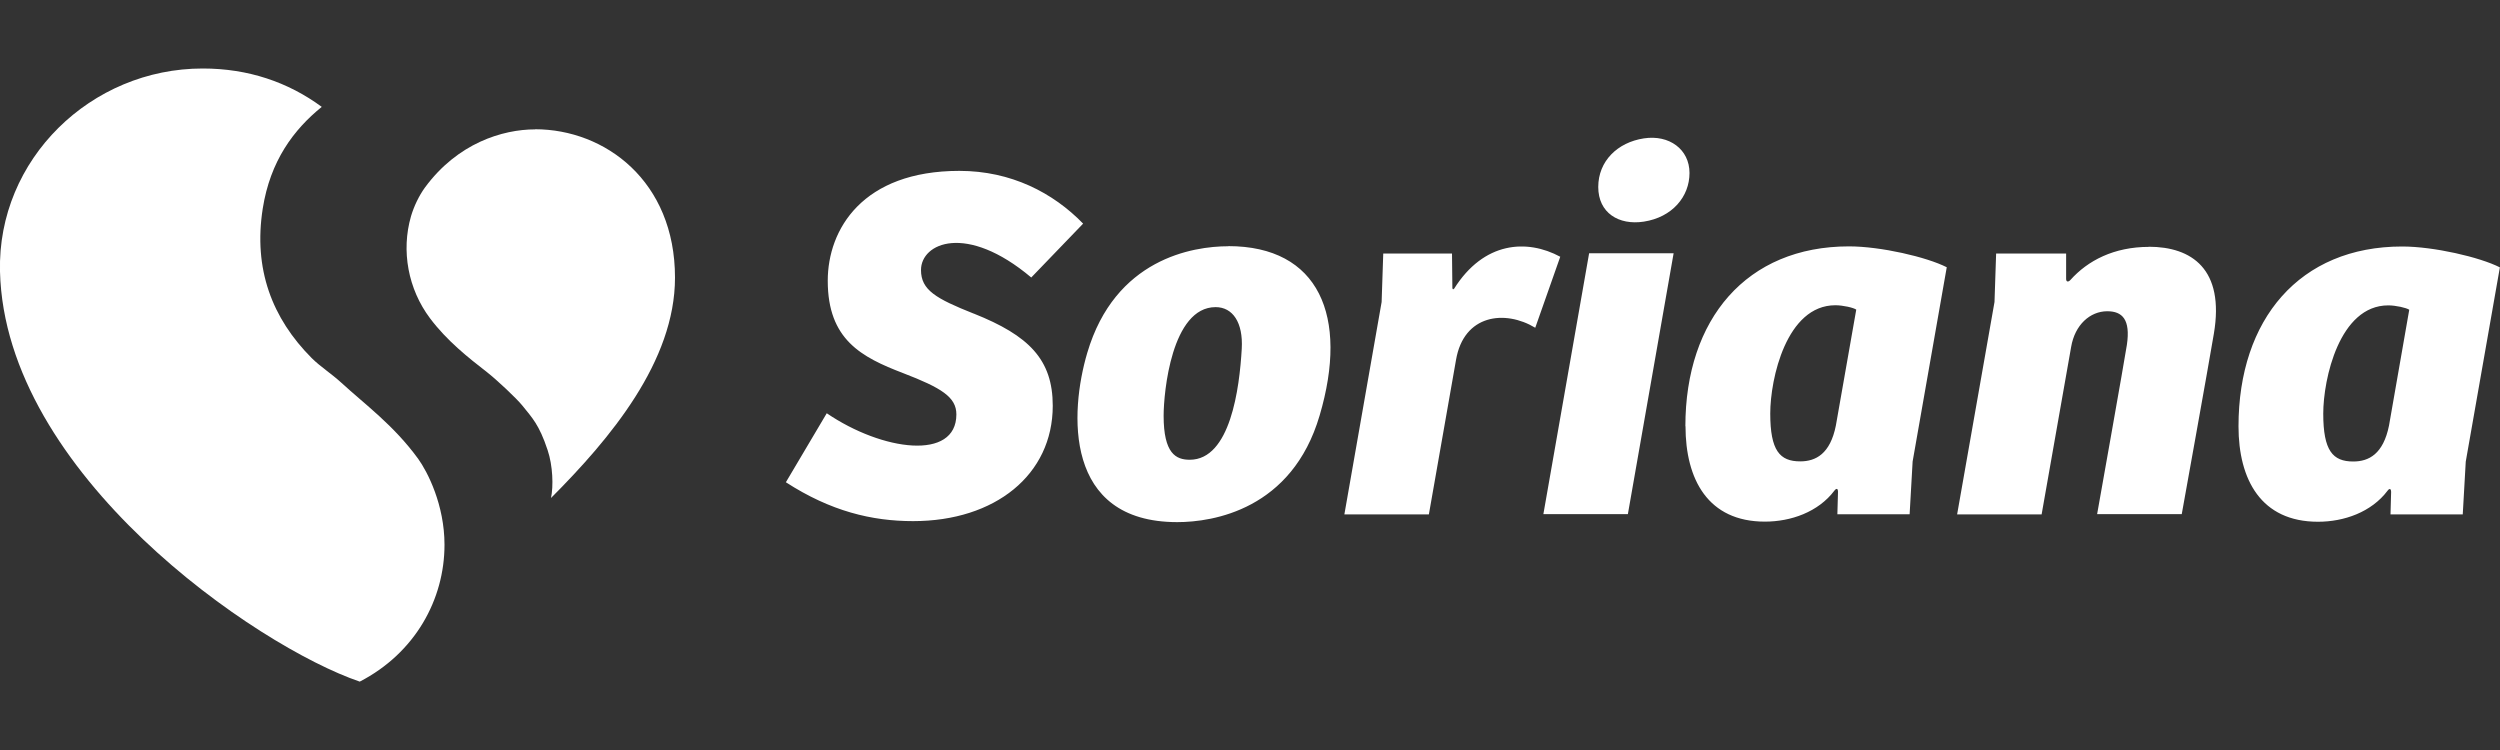
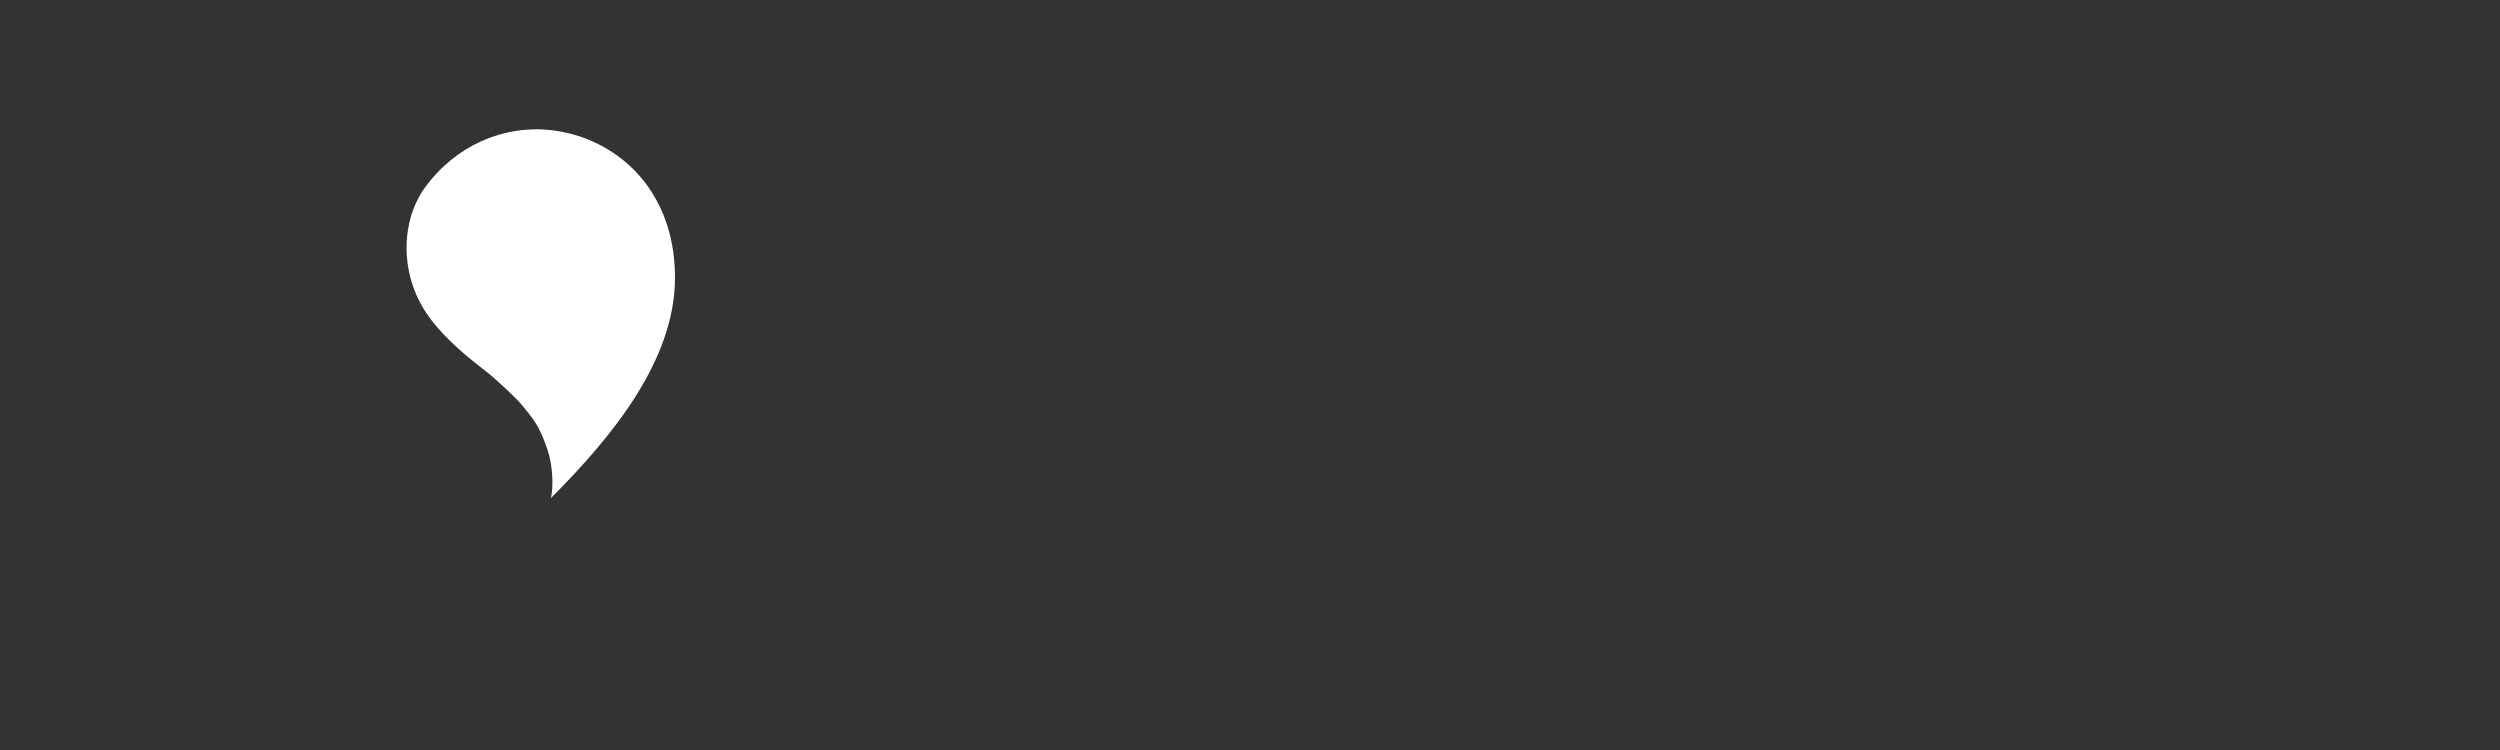
<svg xmlns="http://www.w3.org/2000/svg" id="Capa_1" data-name="Capa 1" viewBox="0 0 200 60">
  <rect x="0" y="0" width="200" height="60" fill="#333333" stroke="none" />
  <defs>
    <style>
      .cls-1 {
        fill: #fff;
      }
    </style>
  </defs>
  <path class="cls-1" d="m42.81,10.35c-2.6,0-6.21,1.1-8.82,4.66-.47.65-.87,1.48-1.11,2.29-.8,2.77-.23,5.83,1.52,8.16,1.35,1.8,3.06,3.15,4.58,4.33.74.58,2.32,2.05,2.82,2.67.75.94,1.33,1.49,2.01,3.55.42,1.25.47,2.9.27,3.83,4.74-4.75,9.92-10.93,9.92-17.63,0-7.72-5.59-11.87-11.2-11.87" />
-   <path class="cls-1" d="m33.45,36.7c-1.97-2.7-4.25-4.34-6.13-6.07-.82-.75-1.71-1.31-2.38-1.98-3.18-3.19-4.68-7.13-3.92-11.97.6-3.8,2.46-6.3,4.72-8.13-2.7-1.99-5.9-3.07-9.51-3.07C7.27,5.47-.22,12.75,0,21.72c.4,16.19,20.5,29.99,28.78,32.81,4.43-2.29,6.78-6.57,6.78-10.95,0-3.2-1.36-5.84-2.11-6.88" />
-   <path class="cls-1" d="m77.9,25.09c-3.04-1.21-4.22-1.89-4.22-3.49,0-2.16,3.62-3.78,8.82.6l4.15-4.31c-2.4-2.47-5.76-4.22-9.9-4.22-7.75,0-10.53,4.68-10.53,8.79,0,4.71,2.69,6.11,6.03,7.39,3.07,1.18,4.26,1.92,4.26,3.3,0,3.72-5.9,2.95-10.37-.09l-3.27,5.52c3.59,2.32,6.88,3.11,10.18,3.11,6.56,0,11.17-3.71,11.17-9.23,0-3.71-1.92-5.62-6.31-7.37m20.36-5.39c-2.87,0-9.07,1.01-11.29,8.53-1.4,4.73-1.9,13.54,7.2,13.54,2.87,0,9.18-1.01,11.39-8.53,2.35-7.95-.06-13.55-7.31-13.55m1.08,8.21c-.18,3.16-.91,8.88-4.16,8.88-1.11,0-2.09-.5-2.09-3.52,0-1.88.64-8.69,4.16-8.69,1.36,0,2.21,1.22,2.09,3.33m24.14,13.23h6.75l3.66-20.87h-6.76l-3.66,20.87Zm11.36-7.04c0,4.28,1.81,7.64,6.35,7.64,2.07,0,4.27-.76,5.57-2.49.18-.23.28-.12.28.09l-.05,1.81h5.78l.24-4.22,2.73-15.54c-1.61-.82-5.29-1.67-7.82-1.67-8.2,0-13.09,5.82-13.09,14.39m12.04-.06c-.45,2.27-1.61,2.87-2.85,2.87-1.64,0-2.4-.86-2.4-3.83,0-2.77,1.29-8.66,5.21-8.66.6,0,1.45.19,1.67.35l-1.63,9.27Zm32.21.06c0,4.28,1.81,7.64,6.36,7.64,2.07,0,4.27-.76,5.57-2.49.17-.23.28-.12.28.09l-.05,1.81h5.78l.24-4.22,2.73-15.54c-1.61-.82-5.29-1.67-7.82-1.67-8.2,0-13.09,5.82-13.09,14.39m12.04-.06c-.46,2.27-1.61,2.87-2.86,2.87-1.64,0-2.4-.86-2.4-3.83,0-2.77,1.29-8.66,5.2-8.66.6,0,1.45.19,1.68.35l-1.62,9.27Zm-19.2-14.3c-2.81,0-4.9,1.1-6.28,2.64-.17.19-.35.18-.35-.08v-2.03h-5.6l-.13,3.88-2.99,16.99h6.76l2.36-13.39c.3-1.78,1.52-2.86,2.89-2.86,1.21,0,1.87.66,1.57,2.69-.14.95-2.38,13.54-2.38,13.54h6.77s2.17-12.04,2.57-14.44c.87-5.17-1.78-6.95-5.21-6.95m-55.59,3.36c-.05.08-.11.05-.12-.07l-.03-2.75h-5.5l-.13,3.88-2.98,16.99h6.76l2.17-12.35c.62-3.65,3.92-4.04,6.34-2.58l2-5.68c-2.65-1.43-6.11-1.24-8.5,2.57m15.19-12.04c-2.11.32-3.65,1.82-3.65,3.89s1.64,3.08,3.65,2.77c2.26-.35,3.65-1.99,3.65-3.89s-1.63-3.08-3.65-2.77" />
</svg>